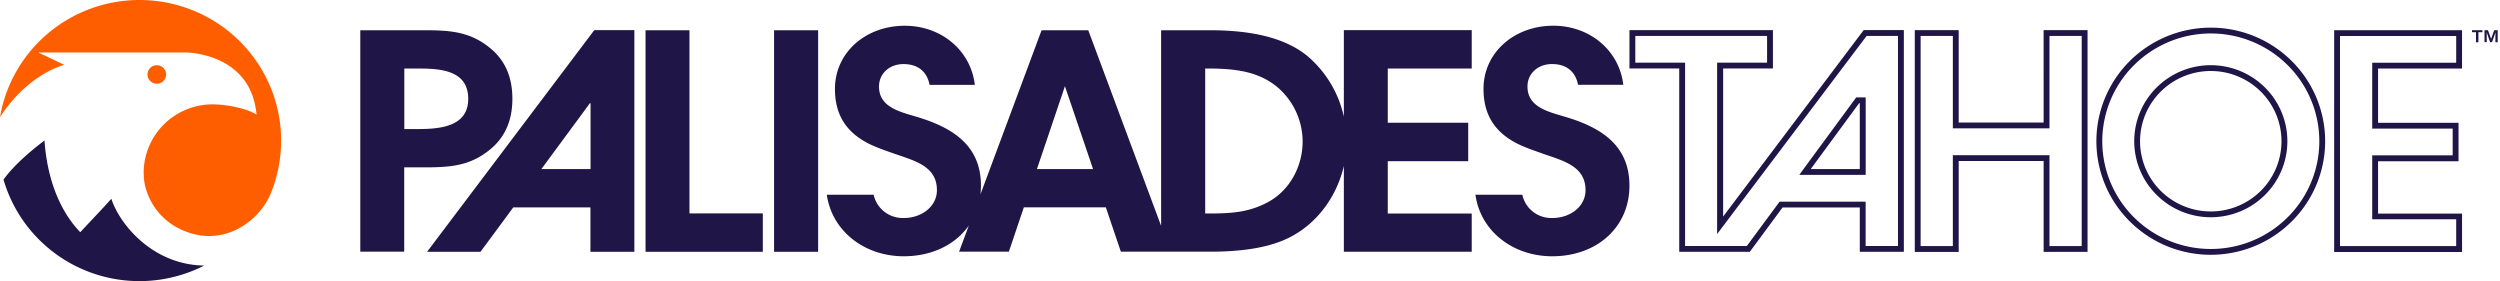
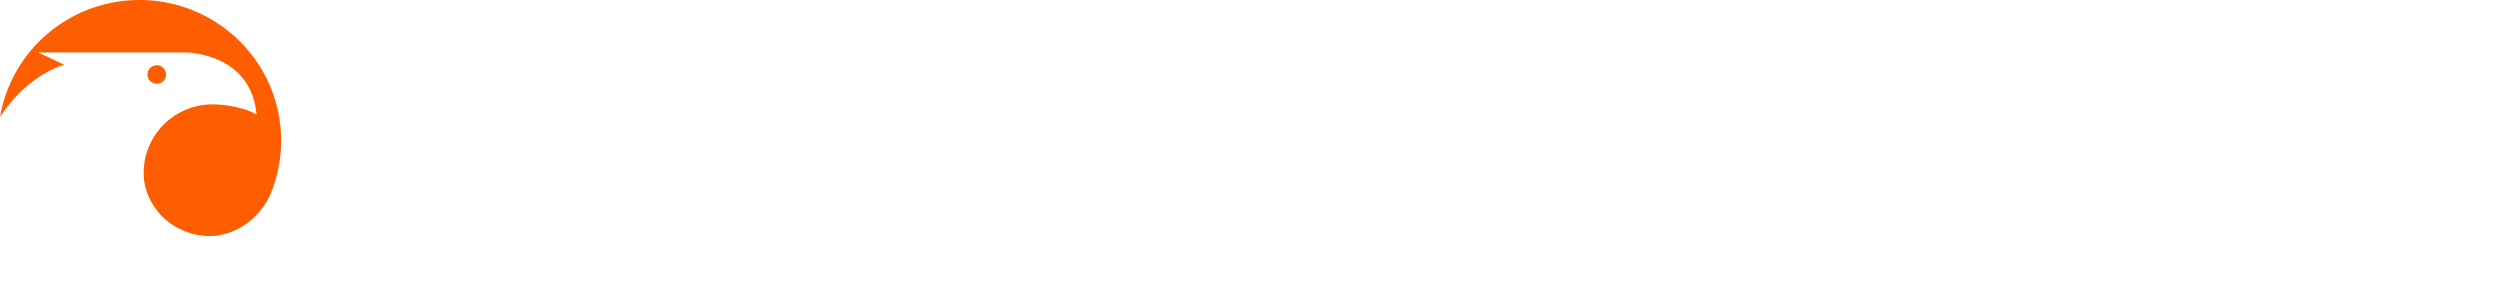
<svg xmlns="http://www.w3.org/2000/svg" width="498" height="56" viewBox="0 0 498 56" fill="none">
-   <path d="M492.423 6.412v-.4h2.071v.4h-.794v2.004h-.484V6.412h-.793Zm3.179-.4.624 1.738.624-1.738h.688v2.404h-.449V6.453l-.671 1.94h-.39l-.671-1.94v1.94h-.443v-2.38h.688ZM489.273 7.17v5.323h-16.729v13.125h16.029v5.323h-16.029v12.742h16.729v5.328h-23.146V7.171h23.146Zm1.167-1.158h-25.479v44.181h25.479v-7.645h-16.73V32.122h16.03V24.46h-16.03V13.652h16.73v-7.64ZM414.673 7.162V49.02h-6.417V30.91h-19.249v18.11h-6.417V7.162h6.417V25.57h19.249V7.162h6.417Zm1.166-1.158h-8.749V24.41h-16.917V6.004h-8.749v44.175h8.749V32.068h16.917v18.11h8.749V6.005ZM440.391 6.667c4.276 0 8.455 1.259 12.01 3.618a21.497 21.497 0 0 1 7.962 9.633 21.318 21.318 0 0 1 1.23 12.401 21.419 21.419 0 0 1-5.916 10.99 21.664 21.664 0 0 1-11.068 5.875c-4.194.829-8.54.404-12.491-1.221a21.583 21.583 0 0 1-9.701-7.906 21.353 21.353 0 0 1-3.644-11.925 21.414 21.414 0 0 1 6.339-15.171 21.72 21.72 0 0 1 15.279-6.294Zm0 36.61c3.017 0 5.966-.888 8.475-2.552a15.176 15.176 0 0 0 5.618-6.797 15.055 15.055 0 0 0 .868-8.75 15.119 15.119 0 0 0-4.175-7.756 15.286 15.286 0 0 0-7.81-4.145 15.353 15.353 0 0 0-8.813.862 15.232 15.232 0 0 0-6.846 5.578 15.07 15.07 0 0 0-2.571 8.415 15.113 15.113 0 0 0 4.473 10.705 15.328 15.328 0 0 0 10.781 4.44Zm0-37.768a22.903 22.903 0 0 0-12.66 3.81 22.66 22.66 0 0 0-8.394 10.151 22.482 22.482 0 0 0-1.299 13.072 22.58 22.58 0 0 0 6.234 11.585 22.838 22.838 0 0 0 11.666 6.193c4.42.873 9.002.426 13.165-1.286a22.748 22.748 0 0 0 10.226-8.333 22.509 22.509 0 0 0 3.841-12.57c0-5.998-2.4-11.752-6.672-15.994a22.865 22.865 0 0 0-16.107-6.628Zm0 36.61a14.16 14.16 0 0 1-7.828-2.354 14.011 14.011 0 0 1-5.191-6.276 13.895 13.895 0 0 1-.804-8.082 13.957 13.957 0 0 1 3.854-7.164 14.118 14.118 0 0 1 7.213-3.83 14.18 14.18 0 0 1 8.14.796 14.067 14.067 0 0 1 6.323 5.151 13.918 13.918 0 0 1 2.374 7.772c0 3.709-1.483 7.265-4.124 9.888a14.136 14.136 0 0 1-9.957 4.1ZM378.081 7.154v41.852h-6.445v-8.839h-17.138l-.35.475-6.183 8.364h-12.296V12.482h-9.917V7.16h26.249v5.323h-9.951V46.62l29.784-39.466h6.259-.012Zm-19.663 27.68h13.229v-15.43h-1.889l-10.004 13.599-1.336 1.83Zm20.842-28.85h-8.009l-27.999 37.149V13.64h9.916V6h-28.582v7.64h9.916v36.524h14.058l6.527-8.838h15.382v8.838h8.779V5.995l.012-.011Zm-18.561 27.69 9.642-13.124h.128v13.125h-9.77ZM97.565 29.824c-4.083 3.336-8.137 3.515-13.329 3.515H80.52v16.797h-8.75V6.025h12.49c5.191 0 9.227.18 13.328 3.515 3.267 2.624 4.48 6.204 4.48 10.142 0 3.939-1.237 7.518-4.503 10.142ZM83.676 13.658h-3.138v12.048h2.817c4.55 0 9.917-.58 9.917-6.024s-5.064-6.024-9.596-6.024ZM128.591 50.159V6.025h8.75v36.489h14.612v7.645h-23.362ZM154.193 50.159V6.025h8.779v44.134h-8.779ZM85.07 50.164h10.635l4.287-5.792 2.246-3.052h15.376v8.844h8.75V6.001h-7.98L85.071 50.164Zm32.439-29.602h.128v13.113h-9.794l9.666-13.113ZM312.155 23.382c-3.5-1.077-7.881-1.911-7.881-6.145 0-2.624 2.118-4.477 4.871-4.477 3.016 0 4.719 1.616 5.203 4.135h9.012c-.775-6.747-6.568-11.77-13.941-11.77-7.752 0-13.906 5.312-13.906 12.587 0 5.073 2.182 8.688 7 11.033 1.406.66 2.817 1.159 4.287 1.674 4.136 1.518 9.036 2.444 9.036 7.454 0 3.342-3.139 5.549-6.533 5.549a5.938 5.938 0 0 1-3.888-1.212 5.862 5.862 0 0 1-2.173-3.422h-9.333c.968 7.142 7.344 12.262 15.3 12.262 8.837 0 15.376-5.722 15.376-14.074 0-7.75-5.249-11.41-12.43-13.594ZM267.695 23.248a22.01 22.01 0 0 0-7.274-12.1c-5.186-4.233-12.874-5.125-19.477-5.125h-9.648v38.974L216.783 6.023h-9.298l-12.18 32.695c.066-.577.099-1.157.1-1.737 0-7.75-5.25-11.387-12.425-13.594-3.5-1.077-7.881-1.911-7.881-6.145 0-2.624 2.112-4.477 4.865-4.477 3.022 0 4.719 1.616 5.209 4.135h9.012c-.781-6.747-6.568-11.769-13.964-11.769-7.752 0-13.9 5.311-13.9 12.586 0 5.074 2.175 8.688 6.999 11.033 1.412.66 2.818 1.159 4.293 1.674 4.148 1.512 9.019 2.439 9.019 7.449 0 3.342-3.145 5.548-6.539 5.548a5.948 5.948 0 0 1-3.885-1.214 5.872 5.872 0 0 1-2.176-3.42h-9.333c1.003 7.142 7.39 12.262 15.329 12.262 5.612 0 10.296-2.316 12.967-6.128l-1.948 5.213h9.917l2.986-8.833h16.333l2.992 8.833h17.896c5.128 0 11.212-.533 15.75-2.861 5.676-2.896 9.42-8.364 10.774-14.208v17.087h25.473v-7.617h-16.724V32.11h16.024v-7.663h-16.024V13.645h16.724v-7.64h-25.473v17.243Zm-61.137 10.425 5.576-16.506 5.6 16.506h-11.176Zm45.813 6.702c-3.78 1.969-7.303 2.149-11.532 2.149h-.764V13.657h1.715c4.573.098 8.959.648 12.634 3.672a14.314 14.314 0 0 1 3.727 4.88 14.228 14.228 0 0 1 1.331 5.98c0 4.853-2.497 9.805-7.111 12.186ZM22.183 39.598c-2.49 2.757-3.5 3.764-6.195 6.655-4.719-4.9-6.702-11.932-7.122-18.256 0 0-5.401 3.892-8.166 7.784a27.935 27.935 0 0 0 5.934 10.736 28.183 28.183 0 0 0 9.983 7.194 28.369 28.369 0 0 0 24.057-.81c-10.4-.156-16.922-8.386-18.49-13.303Z" fill="#201547" />
  <path d="M27.8 0A28.318 28.318 0 0 0 9.6 6.616 27.953 27.953 0 0 0 0 23.336c4.486-6.91 10.004-9.603 12.786-10.426l-.274-.139-4.894-2.317h29.393s12.42 0 14 11.584c.035.25.07.51.093.77-.9-.507-1.863-.896-2.864-1.158a22.852 22.852 0 0 0-5.868-.863 13.802 13.802 0 0 0-8.12 2.627 13.643 13.643 0 0 0-5.034 7.04l-.052.168a13.449 13.449 0 0 0-.45 5.369c.32 2.12 1.17 4.126 2.474 5.834a12.87 12.87 0 0 0 4.987 3.943c7.94 3.654 15.12-1.344 17.605-6.881.344-.811.653-1.64.921-2.479a27.819 27.819 0 0 0 .918-12.978 27.905 27.905 0 0 0-5.085-11.99 28.159 28.159 0 0 0-9.992-8.415A28.372 28.372 0 0 0 27.8 0Z" fill="#FF5E00" />
  <path d="M31.236 16.676a1.849 1.849 0 0 0 1.856-1.841c0-1.018-.831-1.842-1.855-1.842a1.848 1.848 0 0 0-1.855 1.841c0 1.018.83 1.842 1.854 1.842Z" fill="#FF5E00" />
</svg>